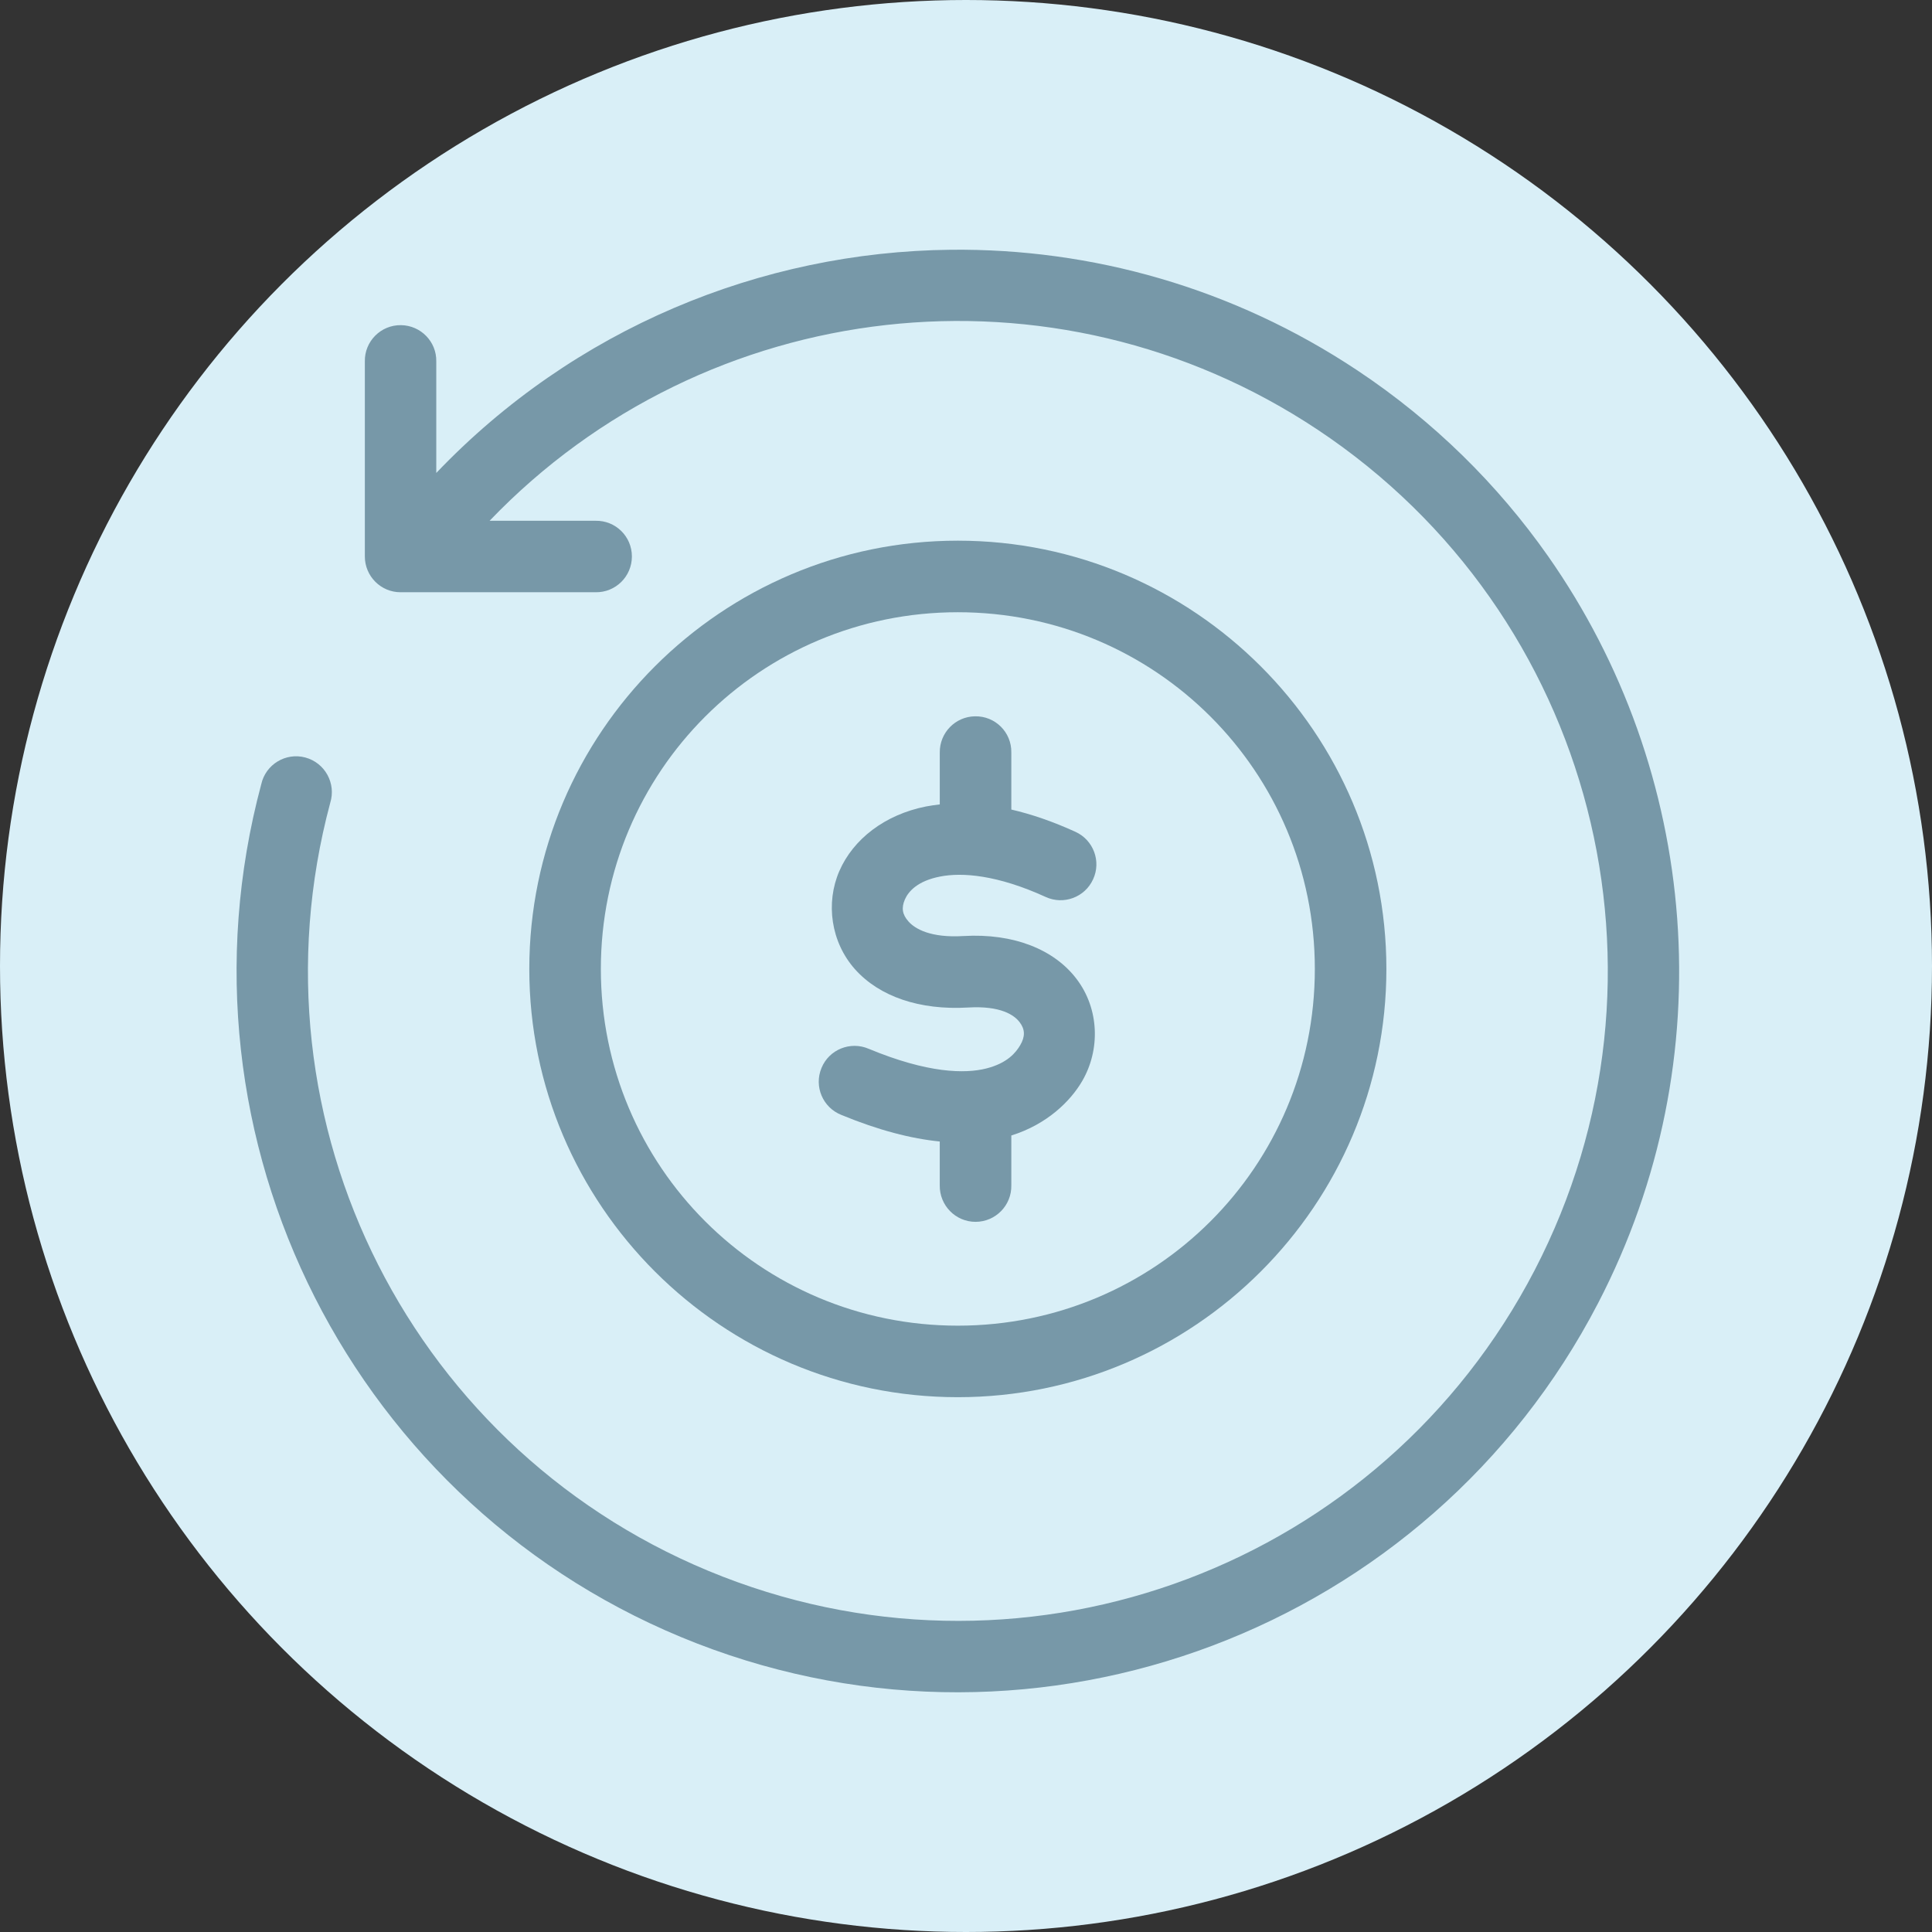
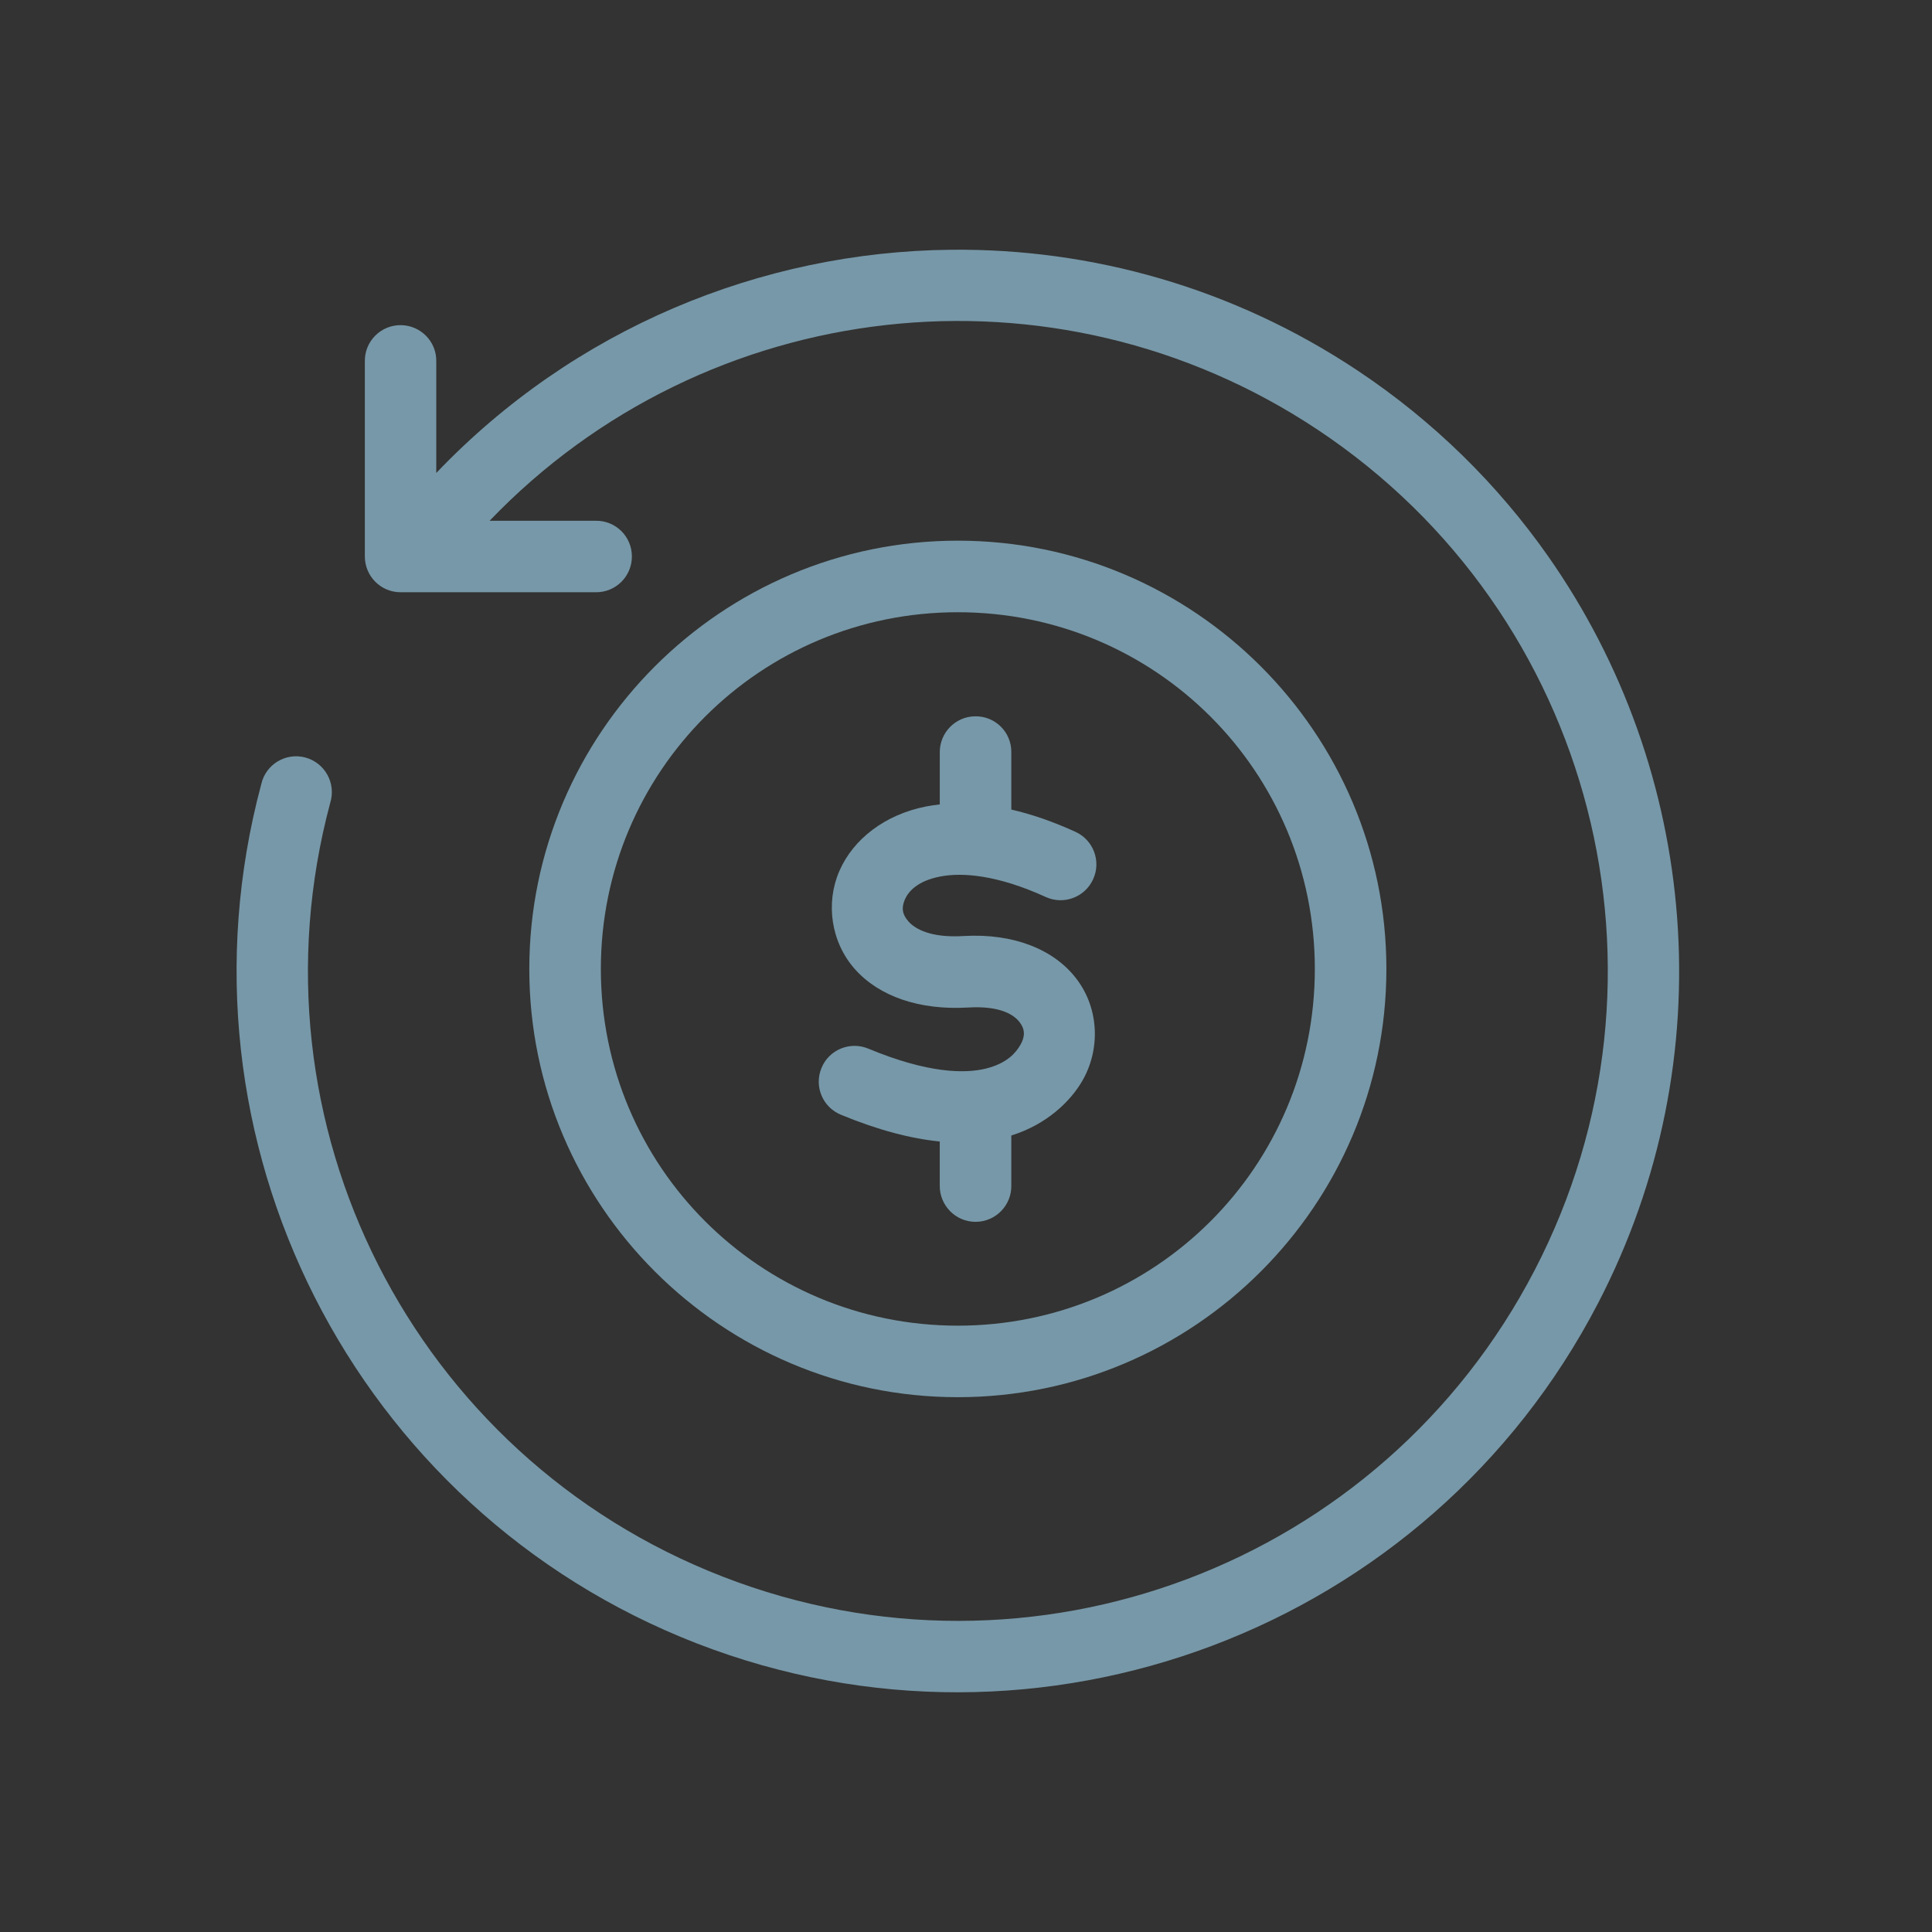
<svg xmlns="http://www.w3.org/2000/svg" fill="none" viewBox="0 0 147 147" height="147" width="147">
  <rect x="0" y="0" width="147" height="147" fill="#333333" stroke="none" />
-   <circle fill="#D9EFF7" r="73.5" cy="73.5" cx="73.5" />
  <path fill="#7798A8" d="M72.352 19.003C83.023 18.891 93.806 21.882 103.277 28.181C109.103 32.057 113.968 36.878 117.786 42.315C129.236 58.631 131.266 80.518 121.594 99.152C108.704 123.994 79.117 135.165 53.023 125.044C26.928 114.915 12.628 86.706 19.879 59.666C20.216 58.16 21.738 57.237 23.231 57.636C24.724 58.04 25.585 59.599 25.128 61.078C18.588 85.469 31.442 110.821 54.993 119.962C78.538 129.102 105.127 119.069 116.765 96.649C128.395 74.23 121.294 46.696 100.268 32.703C80.21 19.363 53.696 22.474 37.252 39.624H45.312C46.836 39.593 48.079 40.816 48.079 42.339C48.079 43.862 46.836 45.09 45.312 45.062H30.474C28.975 45.062 27.76 43.839 27.76 42.339V27.504C27.73 25.97 28.981 24.714 30.519 24.74C32.017 24.763 33.227 26 33.195 27.504V35.986C43.679 24.995 57.91 19.153 72.352 19.003Z" />
  <path fill="#7798A8" d="M72.877 46.583C87.917 46.583 100.042 58.698 100.042 73.727C100.042 88.748 87.917 100.866 72.877 100.866C57.842 100.866 45.717 88.748 45.717 73.727C45.717 58.698 57.842 46.583 72.877 46.583ZM72.877 41.138C54.904 41.138 40.273 55.76 40.273 73.726C40.273 91.686 54.904 106.308 72.877 106.308C90.859 106.308 105.486 91.686 105.486 73.726C105.487 55.761 90.859 41.138 72.877 41.138Z" />
  <path fill="#7798A8" d="M74.181 54.502C72.688 54.525 71.49 55.753 71.505 57.253V61.205C71.154 61.249 70.799 61.295 70.455 61.362C67.328 61.982 64.921 63.844 63.864 66.273C62.808 68.701 63.212 71.687 65.062 73.756C66.915 75.823 69.96 76.874 73.656 76.659C76.161 76.509 77.187 77.25 77.586 77.783C77.991 78.314 78.014 78.86 77.631 79.515C77.294 80.091 76.646 80.894 75.035 81.299C73.424 81.703 70.612 81.674 66.096 79.799C64.701 79.2 63.081 79.852 62.505 81.26C61.921 82.665 62.603 84.269 64.013 84.83C66.862 86.006 69.335 86.637 71.503 86.853V90.19C71.48 91.713 72.704 92.966 74.226 92.966C75.748 92.966 76.979 91.713 76.948 90.19V86.397C79.684 85.541 81.456 83.772 82.339 82.257C83.728 79.873 83.643 76.768 81.92 74.496C80.202 72.221 77.091 71.001 73.326 71.219C70.807 71.376 69.623 70.672 69.128 70.117C68.638 69.57 68.579 69.067 68.85 68.436C69.128 67.806 69.832 67.027 71.519 66.696C73.207 66.36 75.892 66.569 79.567 68.249C80.93 68.873 82.55 68.272 83.172 66.899C83.803 65.534 83.195 63.914 81.83 63.292C80.107 62.505 78.479 61.949 76.948 61.596V57.247C76.971 55.715 75.72 54.468 74.181 54.502Z" />
</svg>